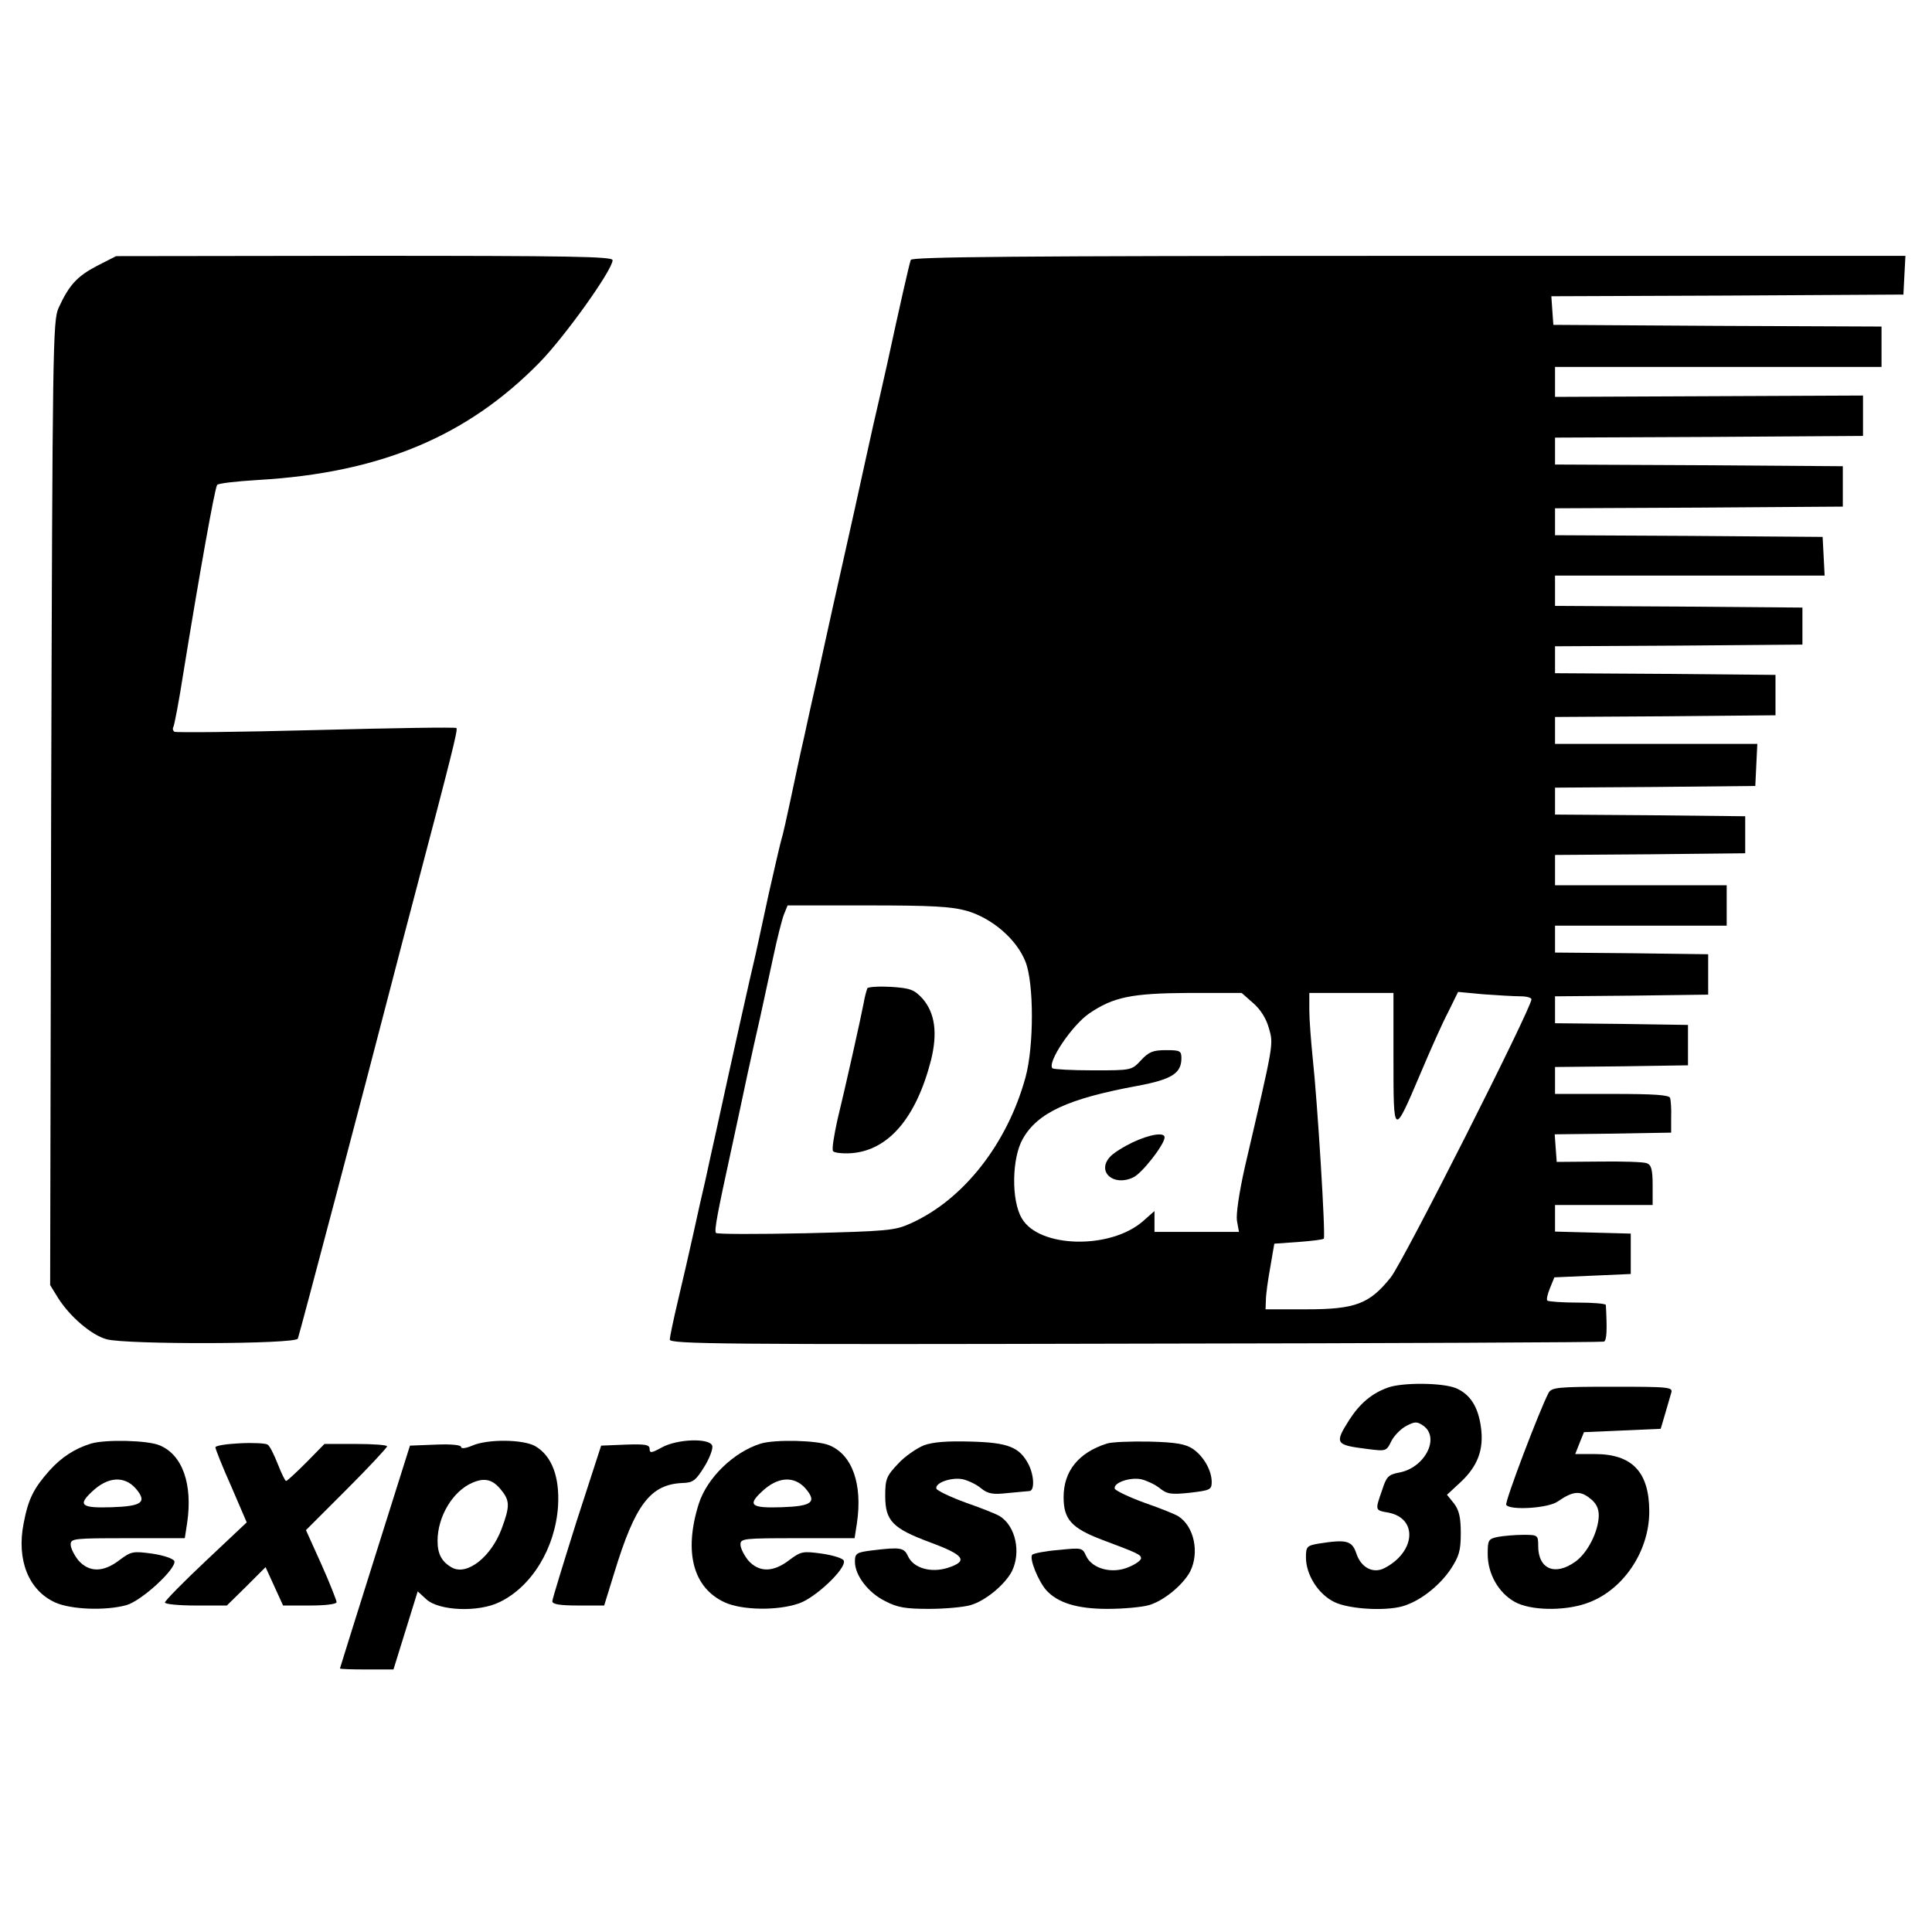
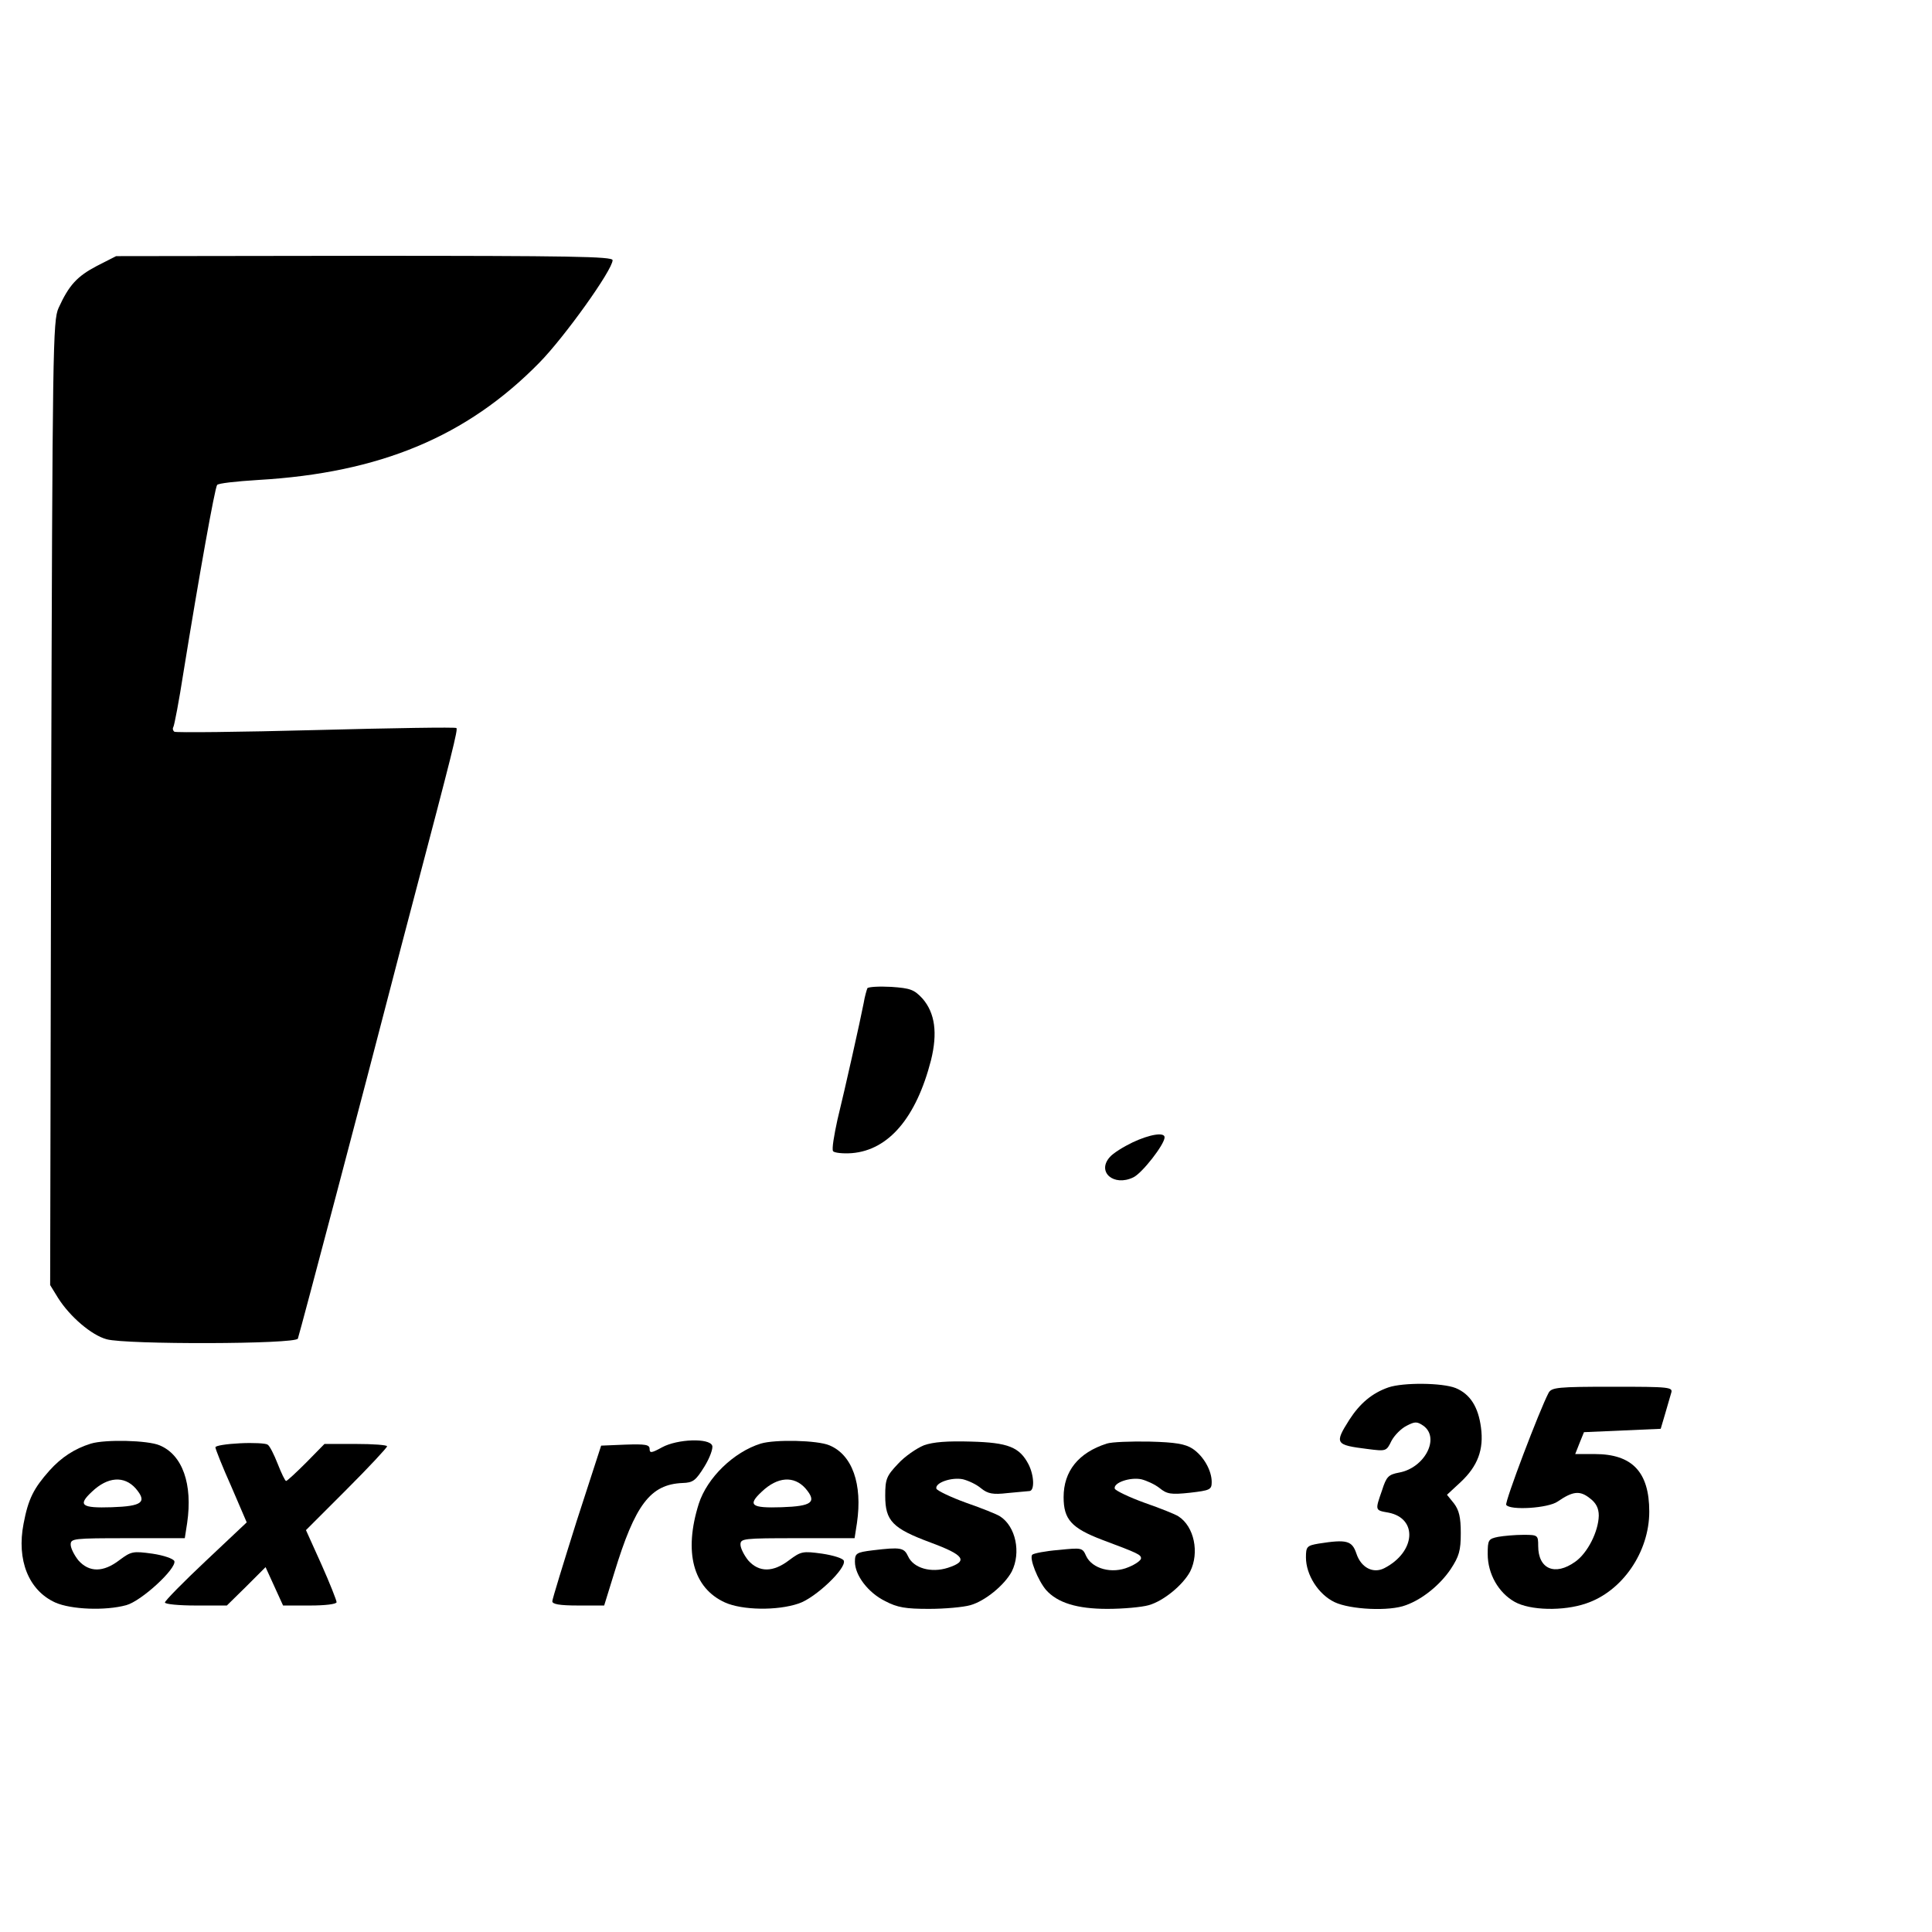
<svg xmlns="http://www.w3.org/2000/svg" version="1.0" width="574pt" height="574pt" viewBox="0 0 574 574" preserveAspectRatio="xMidYMid meet">
  <g transform="translate(0,574) scale(0.1,-0.1)" fill="#000000" stroke="none">
    <path d="M288 4950 c-59 -31 -83 -57 -114 -125 -17 -38 -18 -110 -22 -1472 l-3 -1431 24 -39 c35 -55 99 -110 144 -122 57 -16 562 -15 568 2 10 32 204 767 275 1042 16 61 46 178 68 260 116 440 133 508 128 512 -2 3 -190 0 -417 -6 -227 -6 -416 -8 -421 -5 -4 3 -6 9 -3 14 3 5 17 78 30 162 47 290 93 547 100 557 2 5 57 11 122 15 362 21 620 129 835 348 74 75 218 276 218 305 0 11 -126 13 -737 13 l-738 -1 -57 -29z" />
-     <path d="M2706 4968 c-5 -14 -32 -133 -71 -313 -15 -66 -33 -147 -41 -180 -7 -33 -32 -143 -54 -245 -23 -102 -52 -234 -66 -295 -13 -60 -34 -153 -45 -205 -12 -52 -30 -133 -40 -180 -11 -47 -28 -128 -39 -180 -11 -52 -24 -111 -30 -130 -5 -19 -21 -89 -36 -155 -14 -66 -32 -147 -39 -180 -14 -57 -74 -327 -116 -520 -11 -49 -26 -117 -33 -150 -8 -33 -24 -105 -36 -160 -12 -55 -33 -145 -46 -200 -13 -55 -24 -107 -24 -115 0 -13 159 -15 1382 -12 761 1 1388 4 1393 6 9 3 10 35 6 109 -1 4 -39 7 -84 7 -46 0 -86 3 -90 6 -3 3 1 20 8 37 l13 32 114 5 113 5 0 60 0 60 -112 3 -113 3 0 39 0 40 145 0 145 0 0 59 c0 46 -4 60 -17 65 -9 4 -74 6 -143 5 l-125 -1 -3 41 -3 41 173 2 173 3 0 45 c1 25 -1 51 -3 58 -3 9 -47 12 -173 12 l-169 0 0 40 0 40 198 2 197 3 0 60 0 60 -197 3 -198 2 0 40 0 40 228 2 227 3 0 60 0 60 -227 3 -228 2 0 40 0 40 255 0 255 0 0 60 0 60 -255 0 -255 0 0 45 0 45 283 2 282 3 0 55 0 55 -282 3 -283 2 0 40 0 40 298 2 297 3 3 63 3 62 -301 0 -300 0 0 40 0 40 328 2 327 3 0 60 0 60 -327 3 -328 2 0 40 0 40 368 2 367 3 0 55 0 55 -367 3 -368 2 0 45 0 45 400 0 401 0 -3 58 -3 57 -397 3 -398 2 0 40 0 40 428 2 427 3 0 60 0 60 -427 3 -428 2 0 40 0 40 458 2 457 3 0 60 0 60 -457 -2 -458 -2 0 45 0 44 485 0 485 0 0 60 0 60 -487 2 -488 3 -3 42 -3 43 523 2 523 3 3 58 3 57 -1476 0 c-1172 0 -1476 -3 -1479 -12z m166 -1934 c76 -22 149 -85 175 -152 25 -64 25 -250 0 -342 -54 -198 -185 -365 -342 -435 -46 -21 -69 -23 -312 -29 -144 -3 -264 -3 -266 1 -5 8 3 52 48 258 14 66 35 161 45 210 11 50 28 128 39 175 10 47 28 128 39 180 11 52 25 107 31 123 l11 27 237 0 c189 0 248 -3 295 -16z m851 -274 c22 -19 39 -46 47 -75 14 -49 15 -41 -71 -410 -18 -80 -27 -143 -24 -162 l6 -33 -126 0 -125 0 0 31 0 31 -34 -30 c-97 -85 -309 -80 -360 8 -32 53 -30 180 3 237 44 77 134 119 341 157 101 19 130 37 130 82 0 22 -4 24 -46 24 -38 0 -51 -5 -74 -30 -28 -30 -28 -30 -142 -30 -63 0 -117 3 -121 6 -17 17 58 128 109 163 72 49 126 60 296 61 l157 0 34 -30z m417 -167 c0 -231 0 -231 80 -43 29 69 66 152 83 184 l29 59 75 -7 c42 -3 91 -6 110 -6 18 0 33 -4 33 -9 0 -26 -382 -782 -418 -826 -63 -79 -105 -95 -251 -95 l-121 0 1 28 c0 15 6 59 13 97 l12 70 71 5 c39 3 74 7 76 10 6 6 -19 410 -33 537 -5 50 -10 114 -10 142 l0 51 125 0 125 0 0 -197z" />
    <path d="M2577 2804 c-2 -5 -8 -25 -11 -44 -10 -52 -55 -253 -78 -347 -10 -46 -17 -87 -13 -93 3 -5 29 -8 56 -6 109 9 191 105 235 276 20 81 12 140 -25 183 -25 27 -36 31 -93 35 -36 2 -68 0 -71 -4z" />
    <path d="M3365 2346 c-27 -13 -58 -32 -68 -44 -39 -44 12 -88 70 -60 26 12 93 98 93 119 0 16 -44 9 -95 -15z" />
    <path d="M4125 1618 c-49 -17 -85 -48 -116 -96 -45 -71 -42 -75 54 -87 55 -7 56 -7 71 24 9 17 29 37 45 45 25 13 31 13 50 0 50 -36 4 -125 -72 -139 -32 -6 -38 -12 -51 -53 -21 -60 -21 -59 19 -66 88 -17 81 -117 -12 -165 -33 -17 -69 1 -83 43 -13 39 -29 43 -112 30 -35 -6 -38 -9 -38 -41 0 -52 37 -110 85 -133 46 -22 163 -28 212 -9 50 18 102 61 133 107 25 38 30 55 30 107 0 47 -5 68 -20 88 l-21 26 41 38 c50 47 69 96 60 162 -8 61 -32 99 -75 117 -40 16 -156 17 -200 2z" />
    <path d="M4601 1602 c-27 -51 -131 -325 -126 -333 11 -17 125 -10 153 10 45 31 66 33 95 10 19 -14 27 -30 27 -52 -1 -47 -33 -111 -70 -137 -60 -43 -110 -22 -110 47 0 32 -1 33 -44 33 -24 0 -58 -3 -75 -6 -29 -6 -31 -9 -31 -51 0 -59 32 -115 80 -142 46 -26 145 -28 212 -5 108 36 188 153 188 273 0 118 -51 171 -162 171 l-58 0 13 33 13 32 114 5 114 5 13 44 c7 24 15 52 18 62 6 18 -3 19 -174 19 -163 0 -181 -2 -190 -18z" />
-     <path d="M270 1451 c-48 -15 -87 -40 -123 -80 -47 -53 -63 -84 -77 -158 -21 -108 15 -198 94 -234 47 -21 149 -25 211 -8 45 12 150 109 143 131 -3 7 -31 17 -65 22 -58 8 -63 7 -98 -19 -48 -37 -90 -37 -122 -1 -12 15 -23 36 -23 47 0 18 8 19 169 19 l170 0 7 45 c17 116 -14 203 -82 231 -35 15 -161 18 -204 5z m133 -133 c35 -41 20 -53 -71 -56 -90 -3 -102 6 -59 46 47 45 96 48 130 10z" />
+     <path d="M270 1451 c-48 -15 -87 -40 -123 -80 -47 -53 -63 -84 -77 -158 -21 -108 15 -198 94 -234 47 -21 149 -25 211 -8 45 12 150 109 143 131 -3 7 -31 17 -65 22 -58 8 -63 7 -98 -19 -48 -37 -90 -37 -122 -1 -12 15 -23 36 -23 47 0 18 8 19 169 19 l170 0 7 45 c17 116 -14 203 -82 231 -35 15 -161 18 -204 5m133 -133 c35 -41 20 -53 -71 -56 -90 -3 -102 6 -59 46 47 45 96 48 130 10z" />
    <path d="M713 1452 c-40 -2 -73 -7 -73 -12 0 -5 21 -58 47 -116 l46 -107 -121 -114 c-67 -63 -122 -119 -122 -124 0 -5 41 -9 92 -9 l92 0 58 57 57 57 26 -57 26 -57 80 0 c45 0 79 4 79 10 0 5 -20 56 -45 112 l-46 102 121 121 c66 66 120 124 120 128 0 4 -42 7 -93 7 l-93 0 -54 -55 c-30 -30 -57 -55 -60 -55 -3 0 -14 23 -25 51 -11 28 -24 54 -30 57 -5 4 -43 6 -82 4z" />
-     <path d="M1403 1445 c-19 -8 -33 -10 -33 -4 0 6 -30 9 -76 7 l-76 -3 -104 -330 c-57 -181 -104 -331 -104 -332 0 -2 36 -3 79 -3 l80 0 36 116 36 116 25 -23 c37 -35 155 -40 218 -9 96 46 166 161 174 286 5 85 -18 148 -67 177 -36 21 -142 22 -188 2z m87 -133 c25 -31 25 -48 0 -115 -31 -82 -101 -138 -146 -115 -31 17 -44 40 -44 80 0 72 45 148 104 173 37 16 61 9 86 -23z" />
    <path d="M1967 1440 c-31 -17 -37 -18 -37 -5 0 13 -12 15 -72 13 l-72 -3 -73 -225 c-39 -124 -72 -231 -72 -237 -1 -9 21 -13 77 -13 l77 0 30 97 c62 203 107 263 203 267 31 1 39 7 65 49 16 26 26 54 23 62 -8 23 -103 20 -149 -5z" />
    <path d="M2260 1451 c-80 -25 -159 -101 -184 -179 -45 -143 -17 -250 78 -293 51 -23 155 -25 219 -3 49 16 142 104 134 127 -2 7 -31 16 -64 21 -58 8 -63 7 -98 -19 -48 -37 -90 -37 -122 -1 -12 15 -23 36 -23 47 0 18 8 19 169 19 l170 0 7 45 c17 116 -14 203 -82 231 -35 15 -161 18 -204 5z m133 -133 c35 -41 20 -53 -71 -56 -90 -3 -102 6 -59 46 47 45 96 48 130 10z" />
    <path d="M2745 1446 c-22 -9 -57 -33 -77 -55 -34 -36 -38 -45 -38 -95 0 -75 22 -97 135 -139 100 -37 113 -55 51 -75 -50 -16 -102 -1 -118 34 -12 26 -22 28 -105 18 -49 -6 -53 -9 -53 -34 0 -40 39 -92 90 -117 36 -19 61 -23 130 -23 47 0 102 5 123 11 43 12 101 59 123 100 28 56 12 134 -35 164 -9 6 -54 24 -100 40 -47 17 -86 36 -89 42 -5 18 46 35 79 28 16 -4 40 -15 54 -27 20 -16 35 -19 78 -14 28 3 58 5 65 6 16 0 15 45 -2 79 -27 52 -61 65 -171 68 -70 2 -112 -1 -140 -11z" />
    <path d="M3288 1451 c-84 -27 -128 -82 -128 -159 0 -66 23 -92 115 -127 107 -40 115 -44 115 -55 0 -6 -17 -18 -37 -26 -49 -21 -108 -5 -126 33 -11 25 -13 25 -82 18 -38 -3 -74 -10 -78 -14 -10 -10 17 -77 41 -105 34 -38 92 -56 182 -56 47 0 102 5 123 11 43 12 101 59 123 100 28 56 12 134 -35 164 -9 6 -54 24 -100 40 -47 17 -86 36 -89 42 -5 18 46 35 79 28 16 -4 40 -15 54 -26 22 -18 34 -20 90 -14 60 7 65 9 65 32 0 34 -24 77 -57 99 -22 14 -50 19 -128 21 -55 1 -112 -1 -127 -6z" />
  </g>
</svg>